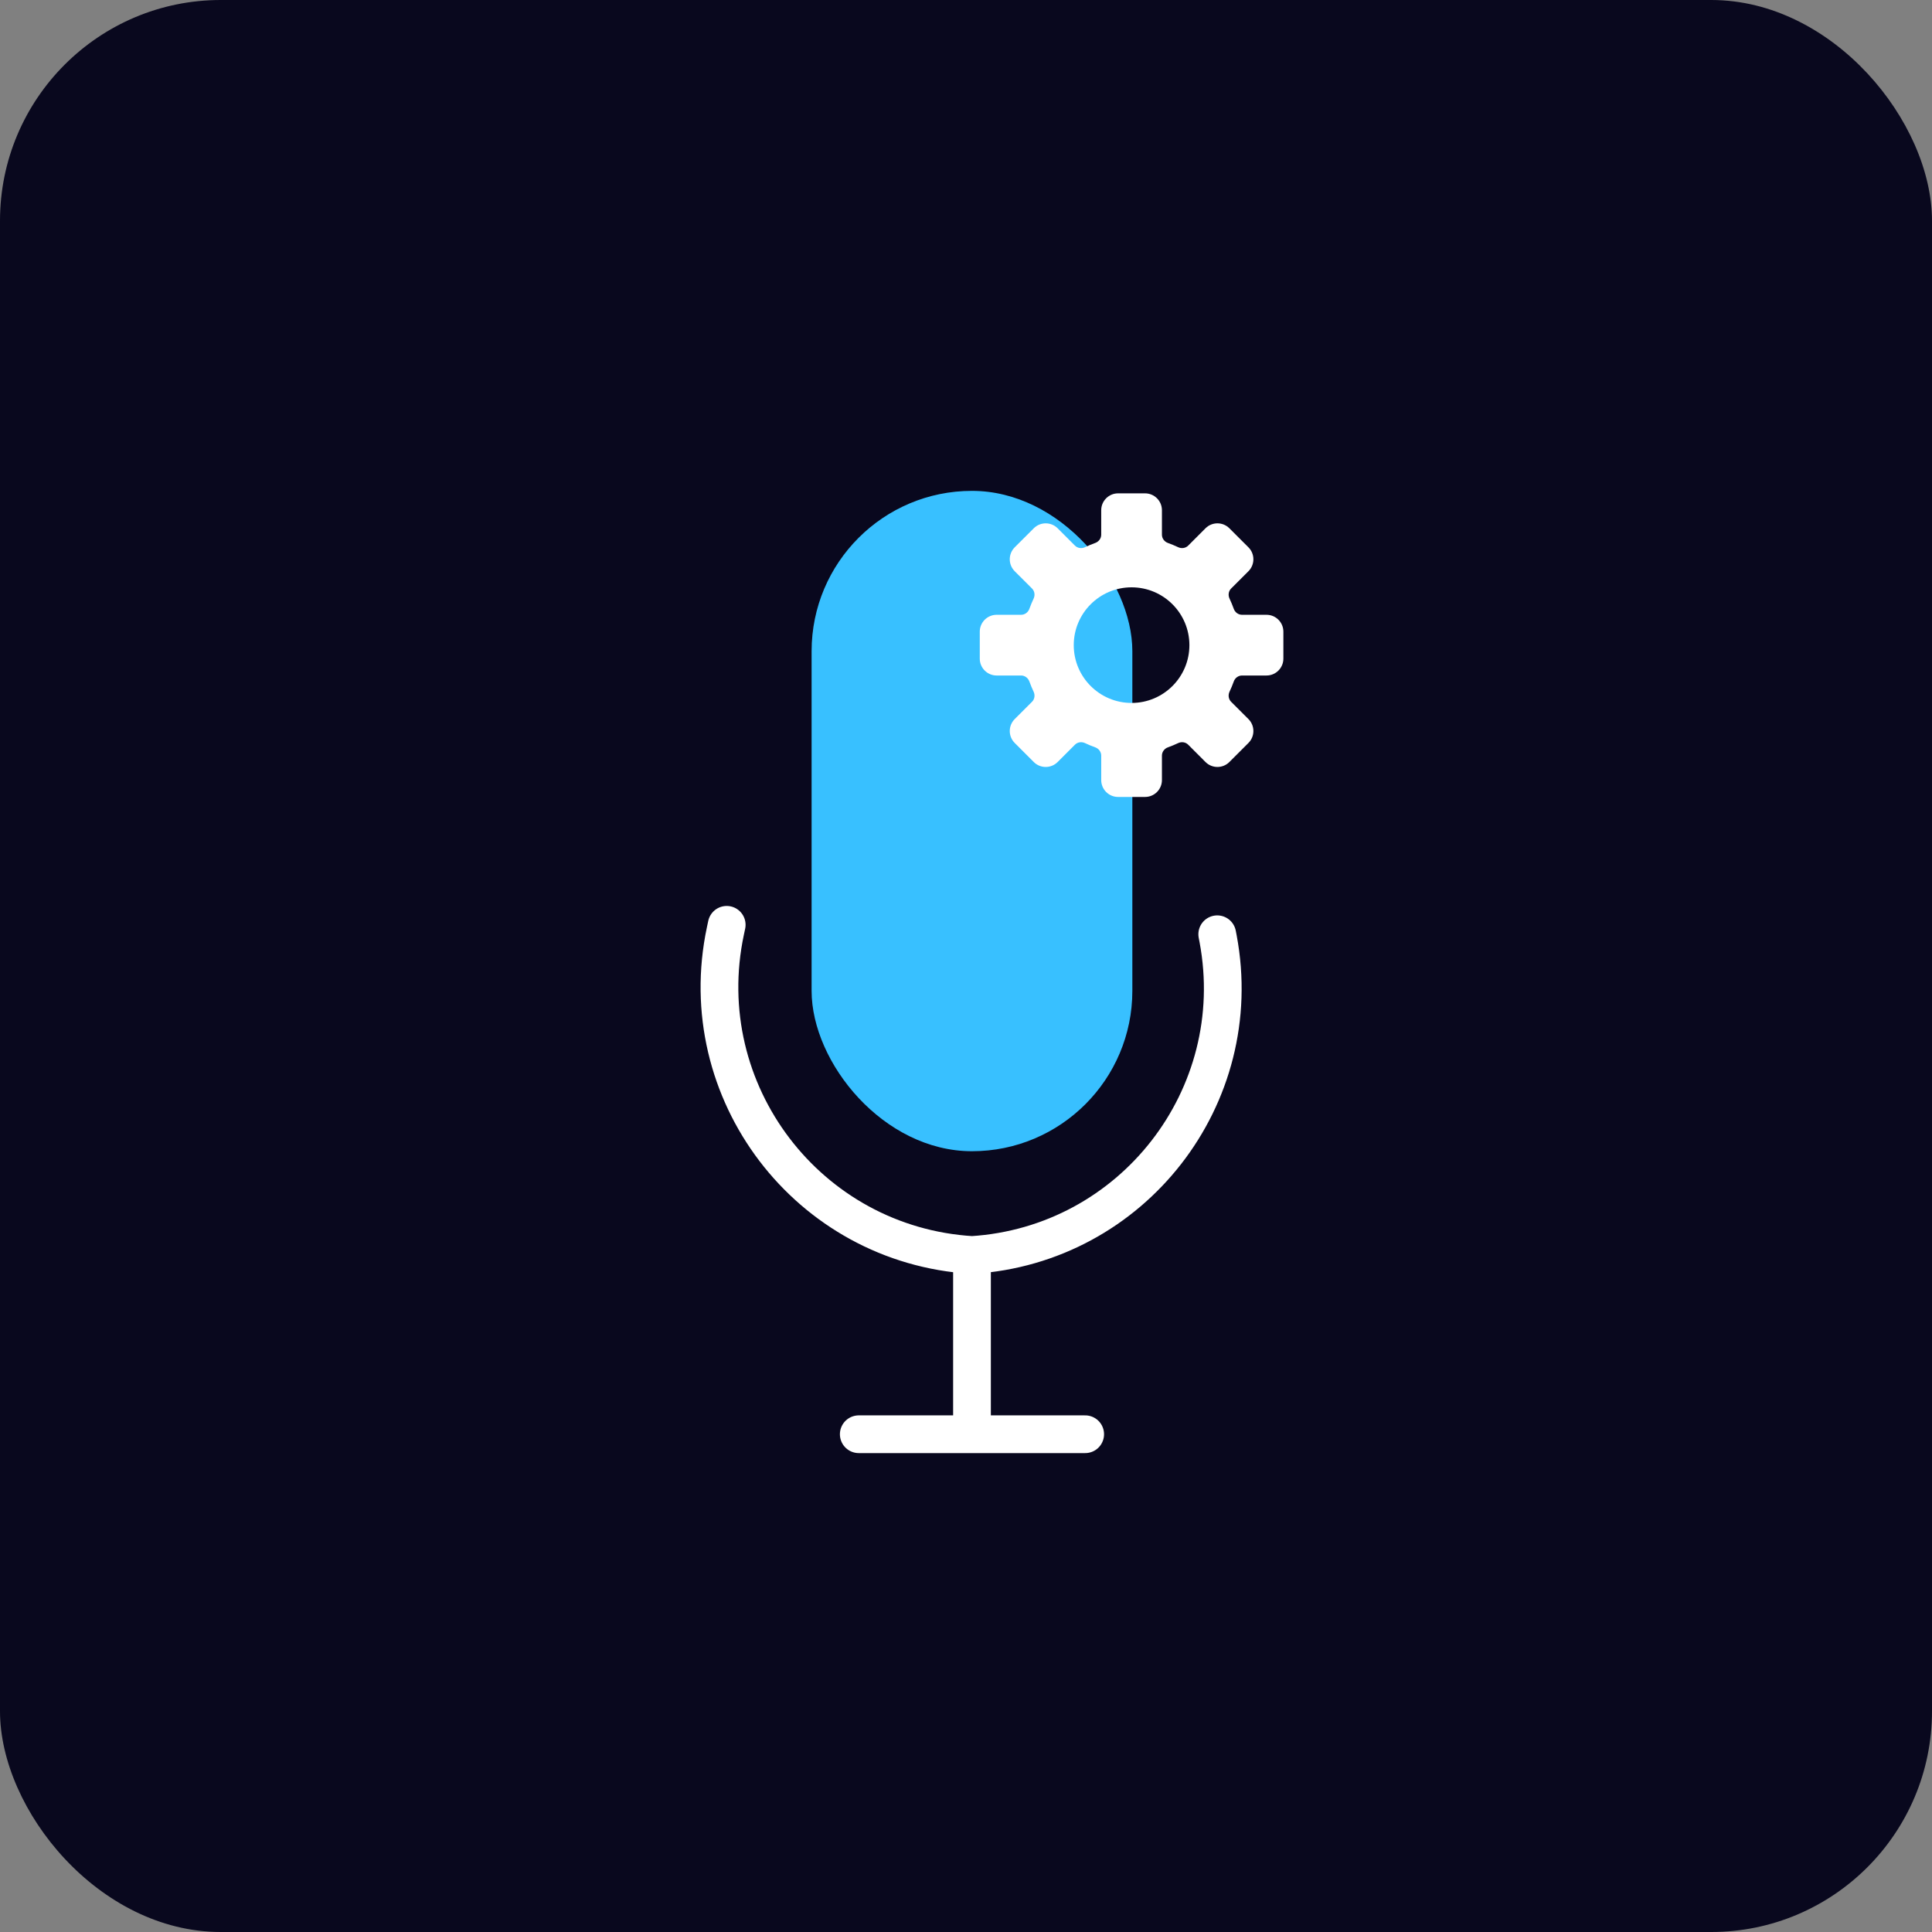
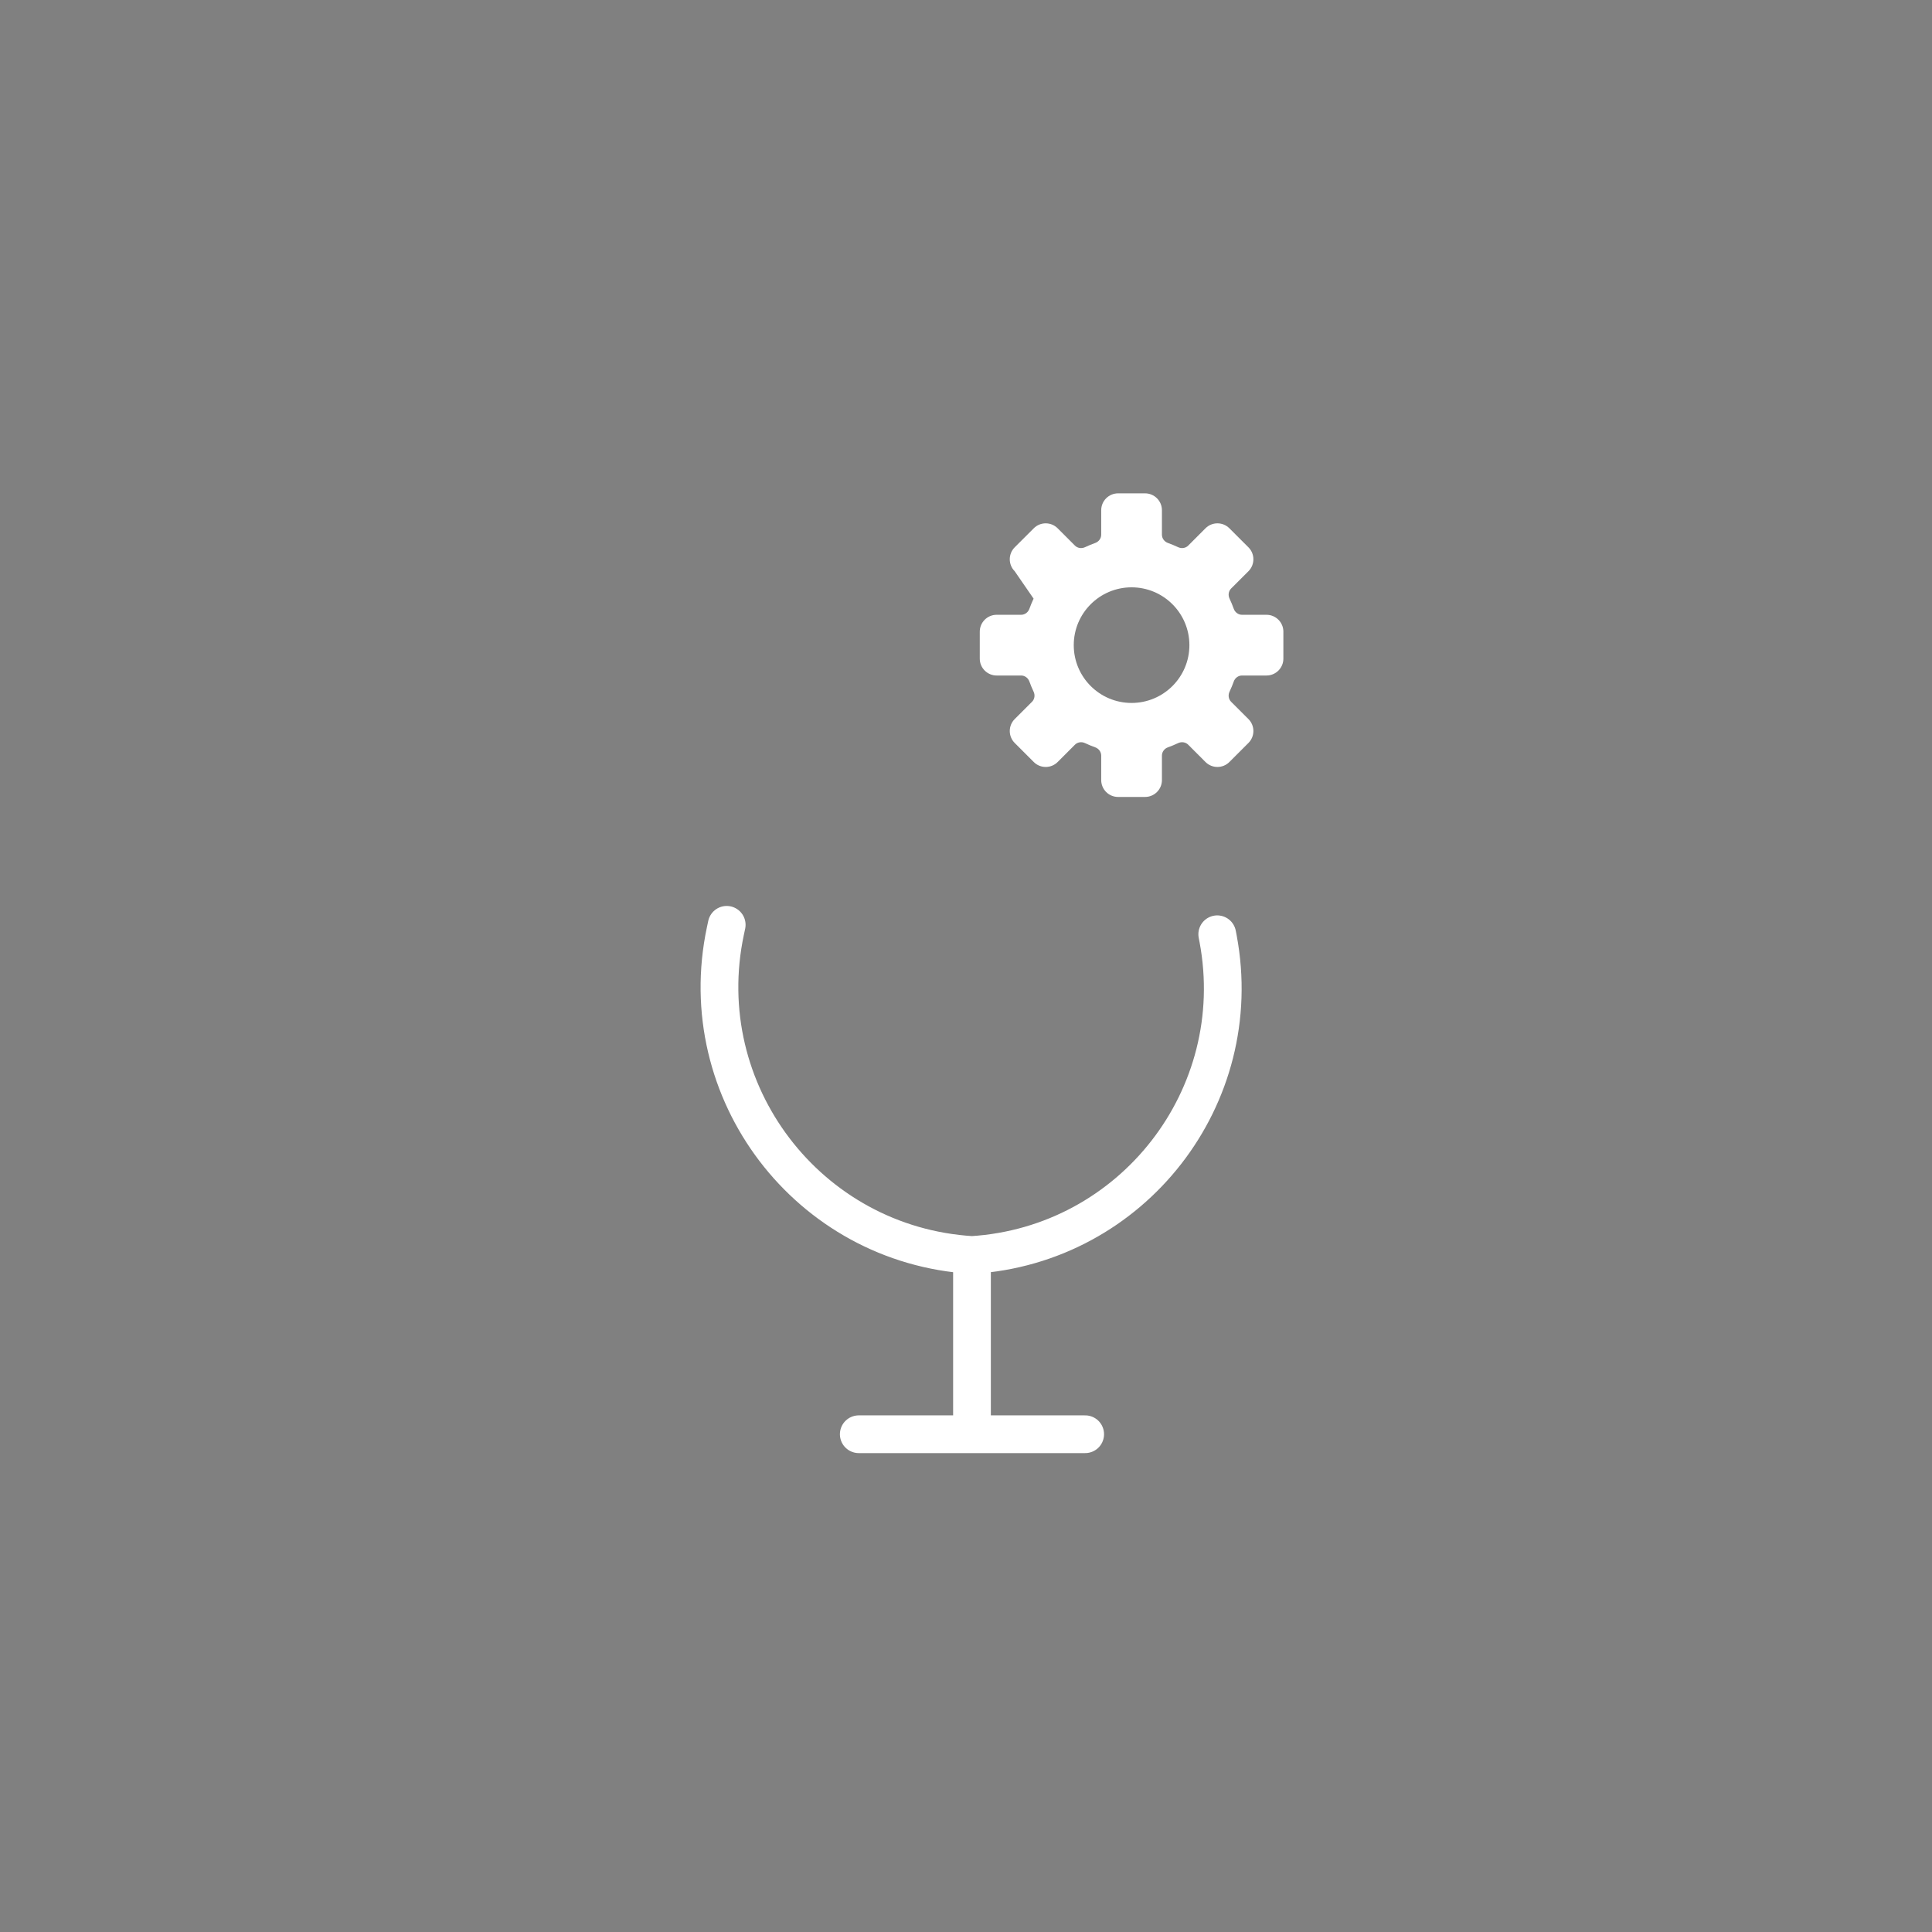
<svg xmlns="http://www.w3.org/2000/svg" width="70" height="70" viewBox="0 0 70 70" fill="none">
  <rect x="0" y="0" width="70" height="70" fill="#808080" stroke="none" />
-   <rect width="70" height="70" rx="8" fill="#09081E" />
-   <rect x="29.406" y="17.785" width="11.621" height="23.926" rx="5.811" fill="#38C0FF" />
  <path d="M26.33 33.508L26.282 33.733C25.048 39.554 29.277 45.111 35.217 45.471V45.471M35.217 45.471V45.471C41.027 45.108 45.208 39.738 44.135 34.016L44.103 33.85M35.217 45.471V51.965M35.217 51.965H31.115M35.217 51.965H39.318" stroke="white" stroke-width="1.367" stroke-linecap="round" />
-   <path fill-rule="evenodd" clip-rule="evenodd" d="M41.488 17.875C41.825 17.875 42.099 18.149 42.099 18.486V19.373C42.099 19.509 42.189 19.627 42.317 19.673C42.443 19.718 42.565 19.769 42.684 19.825C42.807 19.884 42.955 19.864 43.051 19.768L43.678 19.14C43.917 18.902 44.303 18.902 44.542 19.14L45.234 19.831C45.472 20.07 45.472 20.457 45.234 20.696L44.606 21.323C44.51 21.419 44.49 21.567 44.549 21.69C44.605 21.809 44.656 21.931 44.701 22.057C44.746 22.185 44.865 22.275 45.001 22.275H45.888C46.225 22.275 46.499 22.549 46.499 22.886V23.864C46.499 24.201 46.225 24.475 45.888 24.475H45.001C44.865 24.475 44.746 24.565 44.701 24.693C44.656 24.819 44.605 24.941 44.549 25.06C44.49 25.183 44.51 25.331 44.606 25.427L45.234 26.054C45.472 26.293 45.472 26.68 45.234 26.918L44.542 27.61C44.303 27.848 43.917 27.848 43.678 27.61L43.051 26.982C42.955 26.886 42.807 26.866 42.684 26.925C42.565 26.981 42.443 27.032 42.317 27.077C42.189 27.122 42.099 27.241 42.099 27.377V28.264C42.099 28.601 41.825 28.875 41.488 28.875H40.51C40.173 28.875 39.899 28.601 39.899 28.264V27.377C39.899 27.241 39.809 27.122 39.681 27.077C39.555 27.032 39.433 26.981 39.314 26.925C39.191 26.866 39.043 26.886 38.947 26.982L38.32 27.61C38.081 27.848 37.694 27.848 37.456 27.61L36.764 26.918C36.526 26.68 36.526 26.293 36.764 26.054L37.392 25.427C37.488 25.331 37.508 25.183 37.449 25.06C37.393 24.941 37.342 24.819 37.297 24.693C37.251 24.565 37.133 24.475 36.997 24.475H36.11C35.773 24.475 35.499 24.201 35.499 23.864V22.886C35.499 22.549 35.773 22.275 36.11 22.275H36.997C37.133 22.275 37.251 22.185 37.297 22.057C37.342 21.931 37.393 21.809 37.449 21.69C37.508 21.567 37.488 21.419 37.392 21.323L36.764 20.696C36.526 20.457 36.526 20.07 36.764 19.831L37.456 19.14C37.694 18.902 38.081 18.902 38.32 19.14L38.947 19.768C39.043 19.864 39.191 19.884 39.314 19.825C39.433 19.769 39.555 19.718 39.681 19.673C39.809 19.627 39.899 19.509 39.899 19.373V18.486C39.899 18.149 40.173 17.875 40.51 17.875H41.488ZM40.999 21.28C39.842 21.28 38.904 22.218 38.904 23.375C38.904 24.532 39.842 25.469 40.999 25.469C42.156 25.469 43.094 24.532 43.094 23.375C43.094 22.218 42.156 21.28 40.999 21.28Z" fill="white" />
+   <path fill-rule="evenodd" clip-rule="evenodd" d="M41.488 17.875C41.825 17.875 42.099 18.149 42.099 18.486V19.373C42.099 19.509 42.189 19.627 42.317 19.673C42.443 19.718 42.565 19.769 42.684 19.825C42.807 19.884 42.955 19.864 43.051 19.768L43.678 19.14C43.917 18.902 44.303 18.902 44.542 19.14L45.234 19.831C45.472 20.07 45.472 20.457 45.234 20.696L44.606 21.323C44.51 21.419 44.49 21.567 44.549 21.69C44.605 21.809 44.656 21.931 44.701 22.057C44.746 22.185 44.865 22.275 45.001 22.275H45.888C46.225 22.275 46.499 22.549 46.499 22.886V23.864C46.499 24.201 46.225 24.475 45.888 24.475H45.001C44.865 24.475 44.746 24.565 44.701 24.693C44.656 24.819 44.605 24.941 44.549 25.06C44.49 25.183 44.51 25.331 44.606 25.427L45.234 26.054C45.472 26.293 45.472 26.68 45.234 26.918L44.542 27.61C44.303 27.848 43.917 27.848 43.678 27.61L43.051 26.982C42.955 26.886 42.807 26.866 42.684 26.925C42.565 26.981 42.443 27.032 42.317 27.077C42.189 27.122 42.099 27.241 42.099 27.377V28.264C42.099 28.601 41.825 28.875 41.488 28.875H40.51C40.173 28.875 39.899 28.601 39.899 28.264V27.377C39.899 27.241 39.809 27.122 39.681 27.077C39.555 27.032 39.433 26.981 39.314 26.925C39.191 26.866 39.043 26.886 38.947 26.982L38.32 27.61C38.081 27.848 37.694 27.848 37.456 27.61L36.764 26.918C36.526 26.68 36.526 26.293 36.764 26.054L37.392 25.427C37.488 25.331 37.508 25.183 37.449 25.06C37.393 24.941 37.342 24.819 37.297 24.693C37.251 24.565 37.133 24.475 36.997 24.475H36.11C35.773 24.475 35.499 24.201 35.499 23.864V22.886C35.499 22.549 35.773 22.275 36.11 22.275H36.997C37.133 22.275 37.251 22.185 37.297 22.057C37.342 21.931 37.393 21.809 37.449 21.69L36.764 20.696C36.526 20.457 36.526 20.07 36.764 19.831L37.456 19.14C37.694 18.902 38.081 18.902 38.32 19.14L38.947 19.768C39.043 19.864 39.191 19.884 39.314 19.825C39.433 19.769 39.555 19.718 39.681 19.673C39.809 19.627 39.899 19.509 39.899 19.373V18.486C39.899 18.149 40.173 17.875 40.51 17.875H41.488ZM40.999 21.28C39.842 21.28 38.904 22.218 38.904 23.375C38.904 24.532 39.842 25.469 40.999 25.469C42.156 25.469 43.094 24.532 43.094 23.375C43.094 22.218 42.156 21.28 40.999 21.28Z" fill="white" />
</svg>